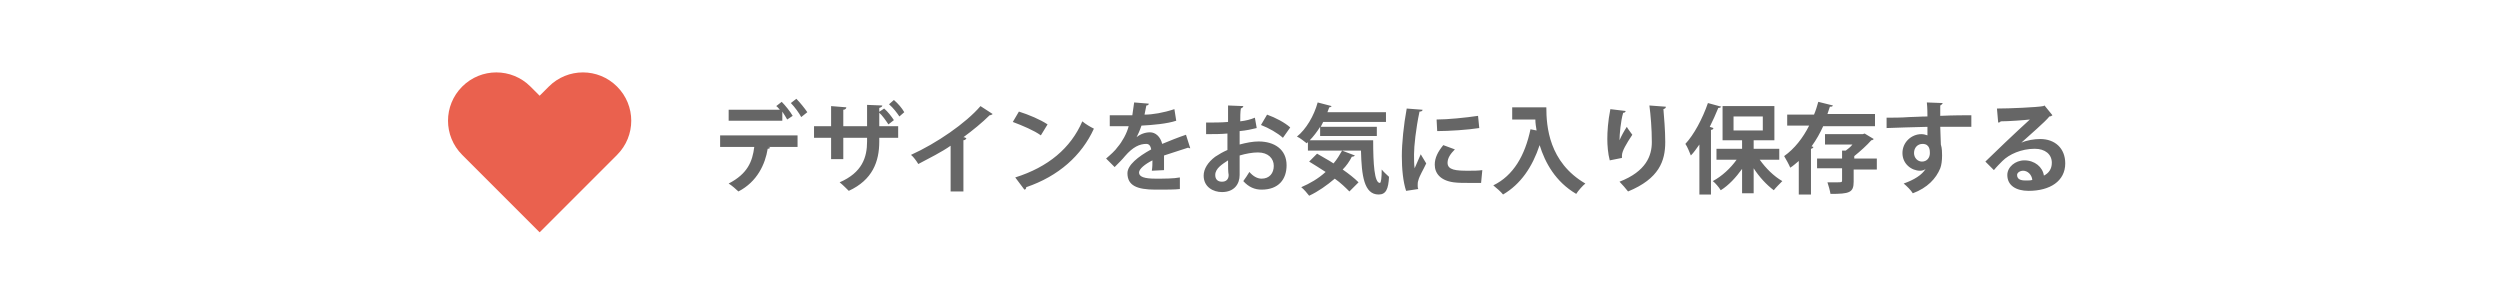
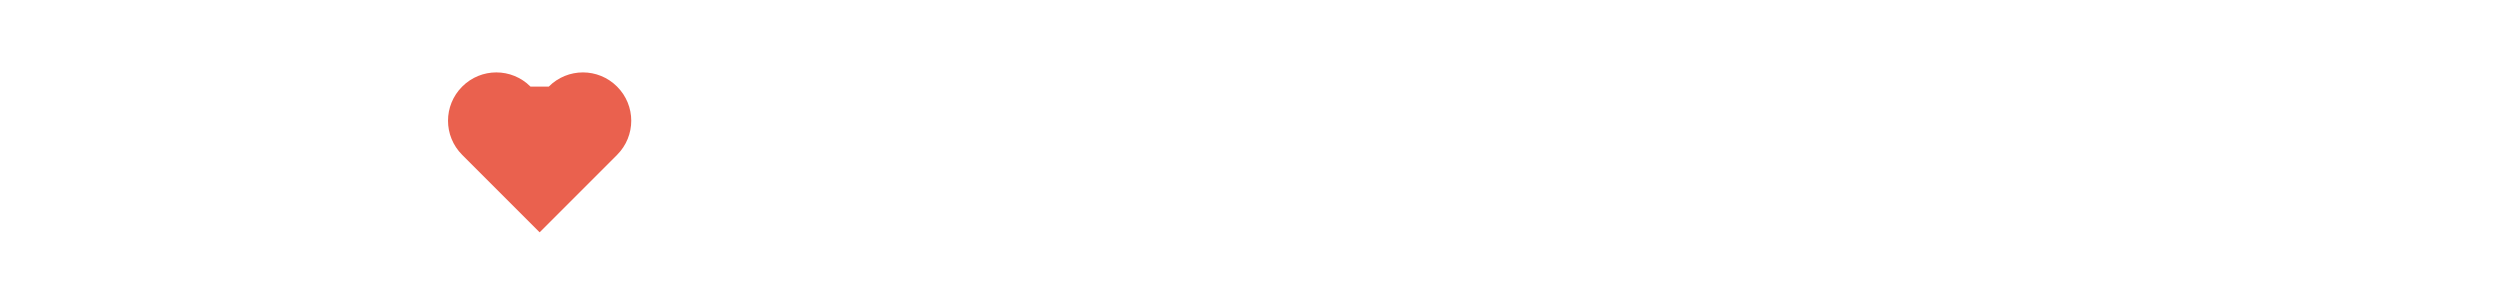
<svg xmlns="http://www.w3.org/2000/svg" version="1.1" id="ob" x="0px" y="0px" viewBox="0 0 410 50" style="enable-background:new 0 0 410 50;" xml:space="preserve">
  <style type="text/css">
	.st0{fill:#FFFFFF;}
	.st1{fill:#666666;}
	.st2{fill:#EA614E;}
</style>
  <g>
    <path class="st0" d="M0,0h410v50H0V0z" />
-     <path class="st1" d="M118.1,24.1v-1.9h12.7v1.9H126l0.3,0.1c0,0.1-0.2,0.2-0.4,0.2c-0.4,2.5-1.7,5.4-4.8,7c-0.3-0.3-1.1-1-1.6-1.3   c3.1-1.6,3.9-3.6,4.2-6L118.1,24.1L118.1,24.1z M129.1,19.6c-0.2-0.4-0.5-0.8-0.8-1.3v1.5h-8.8V18h8.4c-0.2-0.2-0.4-0.5-0.6-0.6   l0.9-0.7c0.6,0.6,1.4,1.6,1.8,2.3L129.1,19.6L129.1,19.6z M131.4,19.2c-0.3-0.6-1.1-1.7-1.7-2.3l0.9-0.7c0.6,0.6,1.4,1.6,1.8,2.2   L131.4,19.2L131.4,19.2z M147.3,22.6h-3.1v0.6c0,3.3-1.1,6.3-5,8.1c-0.4-0.4-1-1-1.5-1.4c3.7-1.6,4.5-4.1,4.5-6.7v-0.6h-3.9v3.5h-2   v-3.5h-2.8v-1.9h2.8v-3.3l2.5,0.2c0,0.2-0.2,0.4-0.5,0.4v2.7h3.9v-3.5l2.5,0.1c0,0.2-0.2,0.3-0.5,0.4v3h3.1V22.6L147.3,22.6z    M145,17.8c0.6,0.5,1.2,1.3,1.6,1.9l-0.9,0.7c-0.4-0.6-1-1.5-1.6-2L145,17.8L145,17.8z M146.6,16.4c0.7,0.6,1.3,1.3,1.7,2l-0.8,0.7   c-0.4-0.6-1-1.4-1.7-2L146.6,16.4L146.6,16.4z M162.8,18.7c-0.1,0.1-0.3,0.2-0.5,0.2c-1.2,1.2-2.8,2.5-4.3,3.6   c0.2,0,0.4,0.1,0.5,0.2c-0.1,0.1-0.2,0.3-0.5,0.3v8.4h-2.1v-7.5c-1.4,1-3.6,2.1-5.3,3c-0.3-0.5-0.8-1.2-1.2-1.5   c4.2-1.9,9-5.2,11.4-8L162.8,18.7L162.8,18.7z M167.1,18.3c1.6,0.5,3.5,1.3,4.7,2.1l-1.1,1.8c-1.1-0.8-3-1.6-4.6-2.2L167.1,18.3   L167.1,18.3z M166.5,29.1c5.4-1.7,9.1-4.8,11-9.2c0.6,0.5,1.3,0.9,1.9,1.2c-2,4.4-5.8,7.8-11.1,9.6c0,0.2-0.1,0.4-0.3,0.4   L166.5,29.1L166.5,29.1z M195.2,24.3h-0.1c-0.1,0-0.2,0-0.2-0.1c-1.2,0.4-2.8,0.9-4,1.3c0,0.3,0,0.7,0,1.1s0,0.8,0,1.3l-2,0.1   c0.1-0.6,0.1-1.2,0.1-1.7c-1.2,0.6-2.2,1.4-2.2,2c0,0.7,0.9,1,2.7,1c1.4,0,3,0,4-0.2V31c-0.8,0.1-2.2,0.1-4,0.1   c-3.1,0-4.6-0.7-4.6-2.7c0-1.3,1.7-2.7,3.9-3.9c-0.1-0.5-0.3-0.9-0.8-0.9c-1.1,0-2.2,0.5-3.5,2c-0.4,0.5-1,1.1-1.7,1.8l-1.4-1.4   c0.7-0.6,1.5-1.3,1.9-1.9c0.7-0.8,1.5-2.2,1.8-3.4h-0.6c-0.4,0-2.1,0-2.5,0v-1.8c0.9,0,2.1,0,2.8,0h0.9c0.1-0.7,0.2-1.3,0.3-2.1   l2.4,0.2c0,0.2-0.2,0.3-0.4,0.3c-0.1,0.5-0.2,1-0.3,1.5c1.3,0,3.1-0.3,4.9-0.9l0.3,1.9c-1.5,0.5-3.8,0.7-5.7,0.8   c-0.3,0.9-0.6,1.5-0.8,1.9l0,0c0.6-0.5,1.4-0.8,2.2-0.8c0.9,0,1.7,0.7,2,1.9c1.2-0.5,2.7-1.1,3.9-1.5L195.2,24.3L195.2,24.3z    M206.1,21c-0.8,0.2-1.7,0.4-2.8,0.5c0,0.8,0,1.5,0,2.2c1.1-0.3,2.2-0.5,3.1-0.5c2.6,0,4.6,1.3,4.6,3.9c0,2.3-1.3,4-4.1,4   c-1.1,0-2.1-0.4-3-1.4c0.3-0.4,0.7-1,1-1.5c0.6,0.7,1.3,1.1,2,1.1c1.3,0,2-0.9,2-2.1S208,25,206.3,25c-0.9,0-2,0.2-3,0.5v3.2   c0,1.5-0.9,2.8-2.9,2.8c-1.4,0-3-0.8-3-2.7c0-1.1,0.7-2.2,1.9-3.1c0.6-0.4,1.3-0.8,2-1.1v-2.7c-1.1,0.1-2.2,0.1-3.5,0.1v-1.9   c1.3,0,2.5,0,3.6-0.1v-2.7l2.5,0.1c0,0.2-0.2,0.3-0.4,0.4c-0.1,0.6-0.1,1.4-0.1,2.1c0.9-0.1,1.7-0.3,2.4-0.6L206.1,21L206.1,21z    M201.4,26.3c-0.9,0.6-2.1,1.3-2.1,2.4c0,0.7,0.4,1.1,1.1,1.1c0.7,0,1.1-0.4,1.1-1.1C201.4,28.2,201.4,27.3,201.4,26.3L201.4,26.3z    M210.4,22.6c-0.9-0.8-2.3-1.6-3.6-2.1l1-1.7c1.4,0.5,2.9,1.3,3.8,2.1L210.4,22.6L210.4,22.6z M216.5,20.8   c-0.5,0.8-1.1,1.6-1.7,2.2h10.4c0,3.9,0.2,7,1.1,7c0.2,0,0.3-0.9,0.3-2.2c0.4,0.5,0.9,0.9,1.2,1.2c-0.1,2-0.5,2.9-1.7,2.9   c-2.4,0-2.8-3.1-2.9-7.2h-8.7v-1.4l-0.2,0.2c-0.4-0.3-1.1-0.9-1.6-1.1c1.5-1.2,2.8-3.4,3.4-5.6l2.3,0.6c-0.1,0.1-0.2,0.2-0.4,0.2   c-0.1,0.3-0.2,0.5-0.3,0.8h9.6V20H217l-0.4,0.8h9.2v1.5h-9.3V20.8L216.5,20.8z M216,25.2c0.8,0.5,1.8,1,2.7,1.6   c0.6-0.7,1-1.4,1.4-2.1l2.1,0.8c-0.1,0.1-0.2,0.2-0.5,0.2c-0.4,0.8-0.9,1.5-1.5,2.1c1,0.7,1.9,1.4,2.6,2.1l-1.5,1.5   c-0.6-0.6-1.4-1.4-2.4-2.1c-1.3,1.1-2.7,2.1-4.2,2.8c-0.3-0.4-0.9-1.1-1.3-1.4c1.4-0.6,2.8-1.4,4-2.5c-0.9-0.6-1.9-1.2-2.7-1.7   L216,25.2L216,25.2z M233.3,18c0,0.2-0.2,0.3-0.5,0.3c-0.6,2.8-0.9,5.7-0.9,7c0,0.9,0,1.7,0.1,2.3c0.2-0.5,0.8-1.8,1-2.3l0.9,1.5   c-0.5,1.1-1.1,2-1.3,2.8c-0.1,0.3-0.1,0.5-0.1,0.8c0,0.2,0,0.4,0.1,0.6l-2,0.3c-0.5-1.5-0.7-3.6-0.7-5.7s0.3-5.1,0.8-7.8L233.3,18   L233.3,18z M242.9,30c-0.6,0-1.2,0-1.8,0c-1,0-2,0-2.7-0.1c-2.2-0.3-3.1-1.5-3.1-2.9c0-1.1,0.5-2.1,1.4-3.2l1.9,0.7   c-0.7,0.7-1.2,1.4-1.2,2.2c0,1.2,1.4,1.3,3.4,1.3c0.8,0,1.6,0,2.3-0.1L242.9,30L242.9,30z M235.6,19.6c1.8,0,4.8-0.3,6.8-0.6l0.2,2   c-1.9,0.3-5,0.5-6.9,0.5L235.6,19.6L235.6,19.6z M248,17.6h5.6c0,3.1,0.4,9,6.4,12.5c-0.4,0.3-1.2,1.2-1.5,1.7c-3.4-2-5.1-5.1-6-8   c-1.2,3.6-3.1,6.4-6,8.1c-0.3-0.4-1.1-1.1-1.6-1.5c3.3-1.6,5.2-4.9,6.1-9.2l1,0.2c-0.1-0.6-0.2-1.2-0.2-1.8H248V17.6L248,17.6z    M264,26.3c-0.3-1.1-0.4-2.5-0.4-3.5c0-1.2,0.1-2.9,0.5-4.9l2.5,0.3c0,0.2-0.2,0.3-0.4,0.3c-0.4,1.3-0.6,3.6-0.6,4.5   c0.3-0.7,0.8-1.6,1.2-2.2c0.2,0.4,0.7,1,0.9,1.3c-1,1.5-1.7,2.7-1.7,3.4c0,0.1,0,0.2,0,0.4C266,25.9,264,26.3,264,26.3z    M273.2,17.5c0,0.2-0.1,0.3-0.4,0.4c0.1,1.3,0.3,3.4,0.3,5.4c0,3.1-1,6-6.1,8.1c-0.3-0.4-1-1.2-1.4-1.6c4.4-1.7,5.3-4.3,5.3-6.5   s-0.2-4.5-0.4-6L273.2,17.5L273.2,17.5z M282.3,17.5c-0.1,0.1-0.2,0.2-0.5,0.2c-0.4,1-0.9,2.1-1.4,3.1L281,21   c0,0.1-0.1,0.3-0.4,0.3v10.6h-1.9v-8.2c-0.5,0.7-0.9,1.3-1.4,1.8c-0.2-0.5-0.6-1.5-0.9-1.9c1.4-1.5,2.8-4.1,3.7-6.7L282.3,17.5   L282.3,17.5z M291.8,26.2h-3.2c1,1.4,2.3,2.7,3.7,3.5c-0.4,0.4-1.1,1.1-1.4,1.5c-1.2-0.9-2.4-2.2-3.3-3.6v4.1h-1.9v-4   c-1,1.4-2.2,2.7-3.5,3.5c-0.3-0.5-0.9-1.2-1.3-1.5c1.5-0.8,2.9-2.1,3.9-3.5h-3.3v-1.8h4.2V23h-3.2v-5.6h8.5V23h-3.4v1.4h4.2   L291.8,26.2L291.8,26.2z M284.3,19.1v2.3h4.8v-2.3H284.3z M307.5,20.7H299c-0.5,1.1-1.1,2.2-1.9,3.3l0.3,0.1c0,0.1-0.2,0.3-0.4,0.3   v7.5h-2v-5.5c-0.5,0.4-0.9,0.8-1.4,1.1c-0.2-0.5-0.7-1.4-1-1.9c1.7-1.2,3.1-3,4.1-5h-3.6v-1.8h4.4c0.3-0.7,0.5-1.4,0.7-2.1l2.4,0.6   c-0.1,0.2-0.2,0.2-0.5,0.2c-0.1,0.4-0.3,0.8-0.4,1.2h7.8V20.7L307.5,20.7z M307.8,26v1.8H304v2c0,1.8-0.7,2-3.8,2   c-0.1-0.6-0.3-1.3-0.5-1.9c0.5,0,1.1,0,1.5,0c0.8,0,0.9,0,0.9-0.3v-2H298V26h4.1v-1.3h0.6c0.4-0.3,0.8-0.6,1.1-1h-4.5V22h6.2   l0.3-0.1l1.5,0.9c-0.1,0.1-0.2,0.2-0.4,0.2c-0.7,0.8-1.8,1.8-2.8,2.6V26H307.8L307.8,26z M309.4,19.3c1,0,2.4,0,3.7-0.1   c0.8,0,1.9-0.1,3-0.1c0-0.2,0-1.5-0.1-2.3l2.6,0.1c0,0.1-0.2,0.3-0.4,0.4c0,0.4,0,1.1,0,1.7c2.1-0.1,4.2-0.1,5.1-0.1v1.9   c-0.5,0-1.1,0-1.8,0c-1,0-2.1,0-3.3,0l0.1,2.9c0.2,0.6,0.2,1.4,0.2,1.8c0,0.8-0.1,1.6-0.3,2.1c-0.7,1.7-2.1,3.2-4.5,4.1   c-0.3-0.5-1-1.2-1.5-1.6c1.7-0.6,3-1.4,3.6-2.4l0,0c-0.2,0.2-0.6,0.3-0.9,0.3c-1.4,0-2.9-1.1-2.9-2.9s1.5-3.1,3.1-3.1   c0.4,0,0.7,0.1,1,0.2c0-0.2,0-1,0-1.4c-1.2,0-6.5,0.2-6.7,0.2L309.4,19.3L309.4,19.3z M316.5,25.1c0-0.4,0-1.5-1.2-1.5   c-0.8,0-1.4,0.6-1.4,1.5c0,0.8,0.6,1.4,1.3,1.4C316,26.5,316.5,25.9,316.5,25.1L316.5,25.1z M331.5,23.4c0.9-0.4,2.1-0.6,3.1-0.6   c2.4,0,4.1,1.5,4.1,4c0,2.9-2.5,4.5-6,4.5c-2.1,0-3.5-0.9-3.5-2.6c0-1.3,1.3-2.4,2.8-2.4c1.7,0,3,1.1,3.2,2.5   c0.8-0.4,1.3-1.1,1.3-2.1c0-1.4-1.1-2.3-2.8-2.3c-2.2,0-4.2,0.9-5.3,2c-0.4,0.4-1,1-1.4,1.5l-1.4-1.4c1.1-1.1,5.2-5,7.3-6.9   c-0.8,0.1-3.5,0.3-4.8,0.3c0,0.1-0.2,0.2-0.4,0.2l-0.2-2.3c2,0,6.6-0.2,7.6-0.4l0.2-0.1l1.3,1.6c-0.1,0.1-0.3,0.2-0.5,0.2   C335.4,20,332.8,22.2,331.5,23.4L331.5,23.4L331.5,23.4z M332.3,29.6c0.3,0,0.8,0,1-0.1c-0.1-0.9-0.8-1.5-1.5-1.5   c-0.5,0-1,0.3-1,0.7C330.8,29.6,331.8,29.6,332.3,29.6L332.3,29.6z" />
-     <path class="st2" d="M101.2,14.2c-3.1-3.1-8.1-3.1-11.2,0l-1.5,1.5L87,14.2c-3.1-3.1-8.1-3.1-11.2,0s-3.1,8.1,0,11.2l1.5,1.5   l11.2,11.2l11.2-11.2l1.5-1.5C104.3,22.3,104.3,17.3,101.2,14.2L101.2,14.2z" />
+     <path class="st2" d="M101.2,14.2c-3.1-3.1-8.1-3.1-11.2,0L87,14.2c-3.1-3.1-8.1-3.1-11.2,0s-3.1,8.1,0,11.2l1.5,1.5   l11.2,11.2l11.2-11.2l1.5-1.5C104.3,22.3,104.3,17.3,101.2,14.2L101.2,14.2z" />
  </g>
</svg>